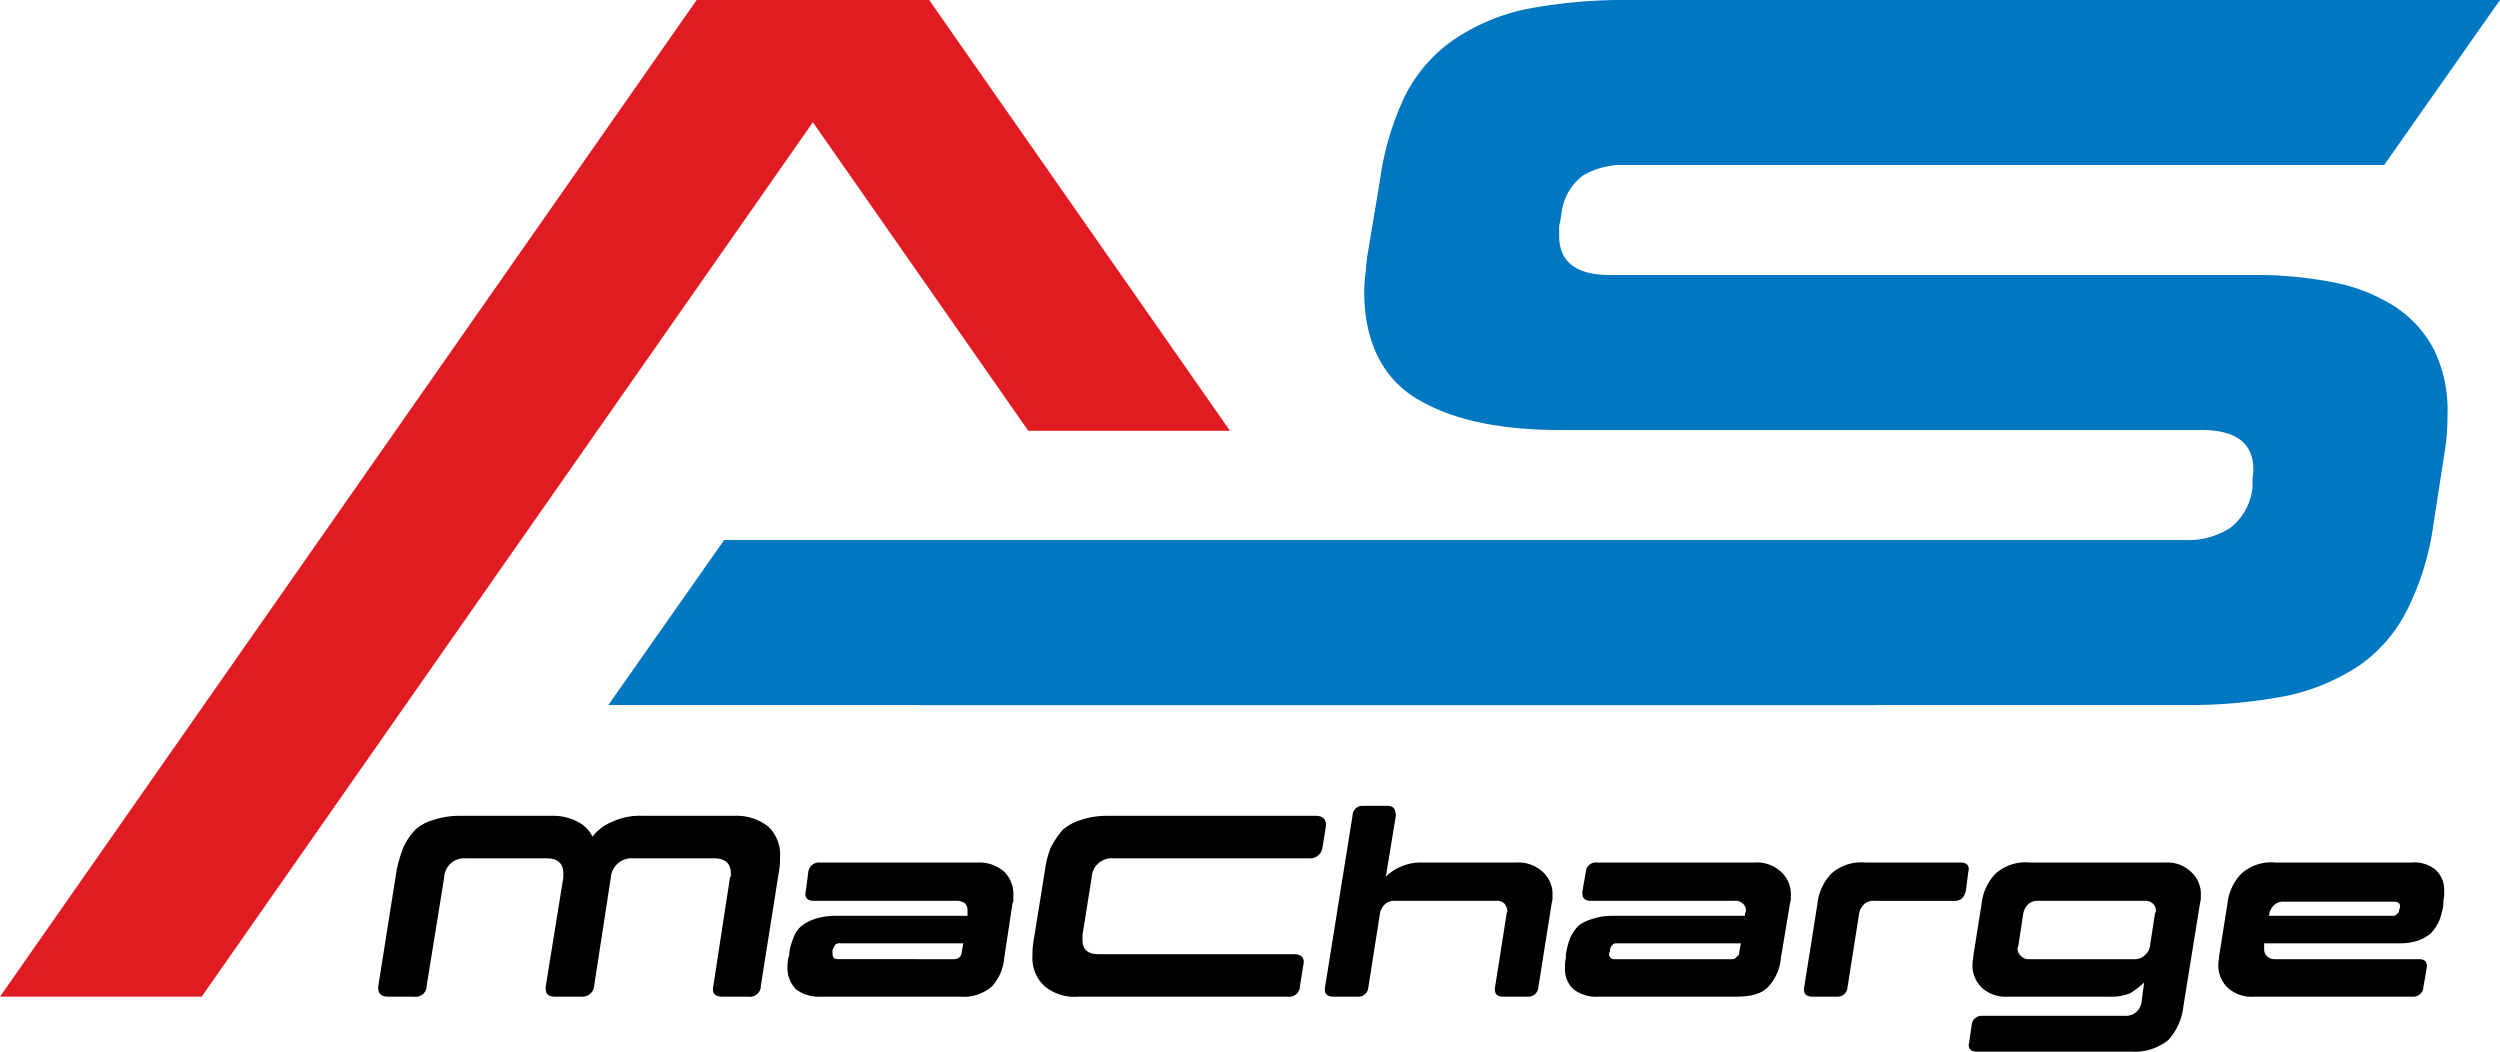
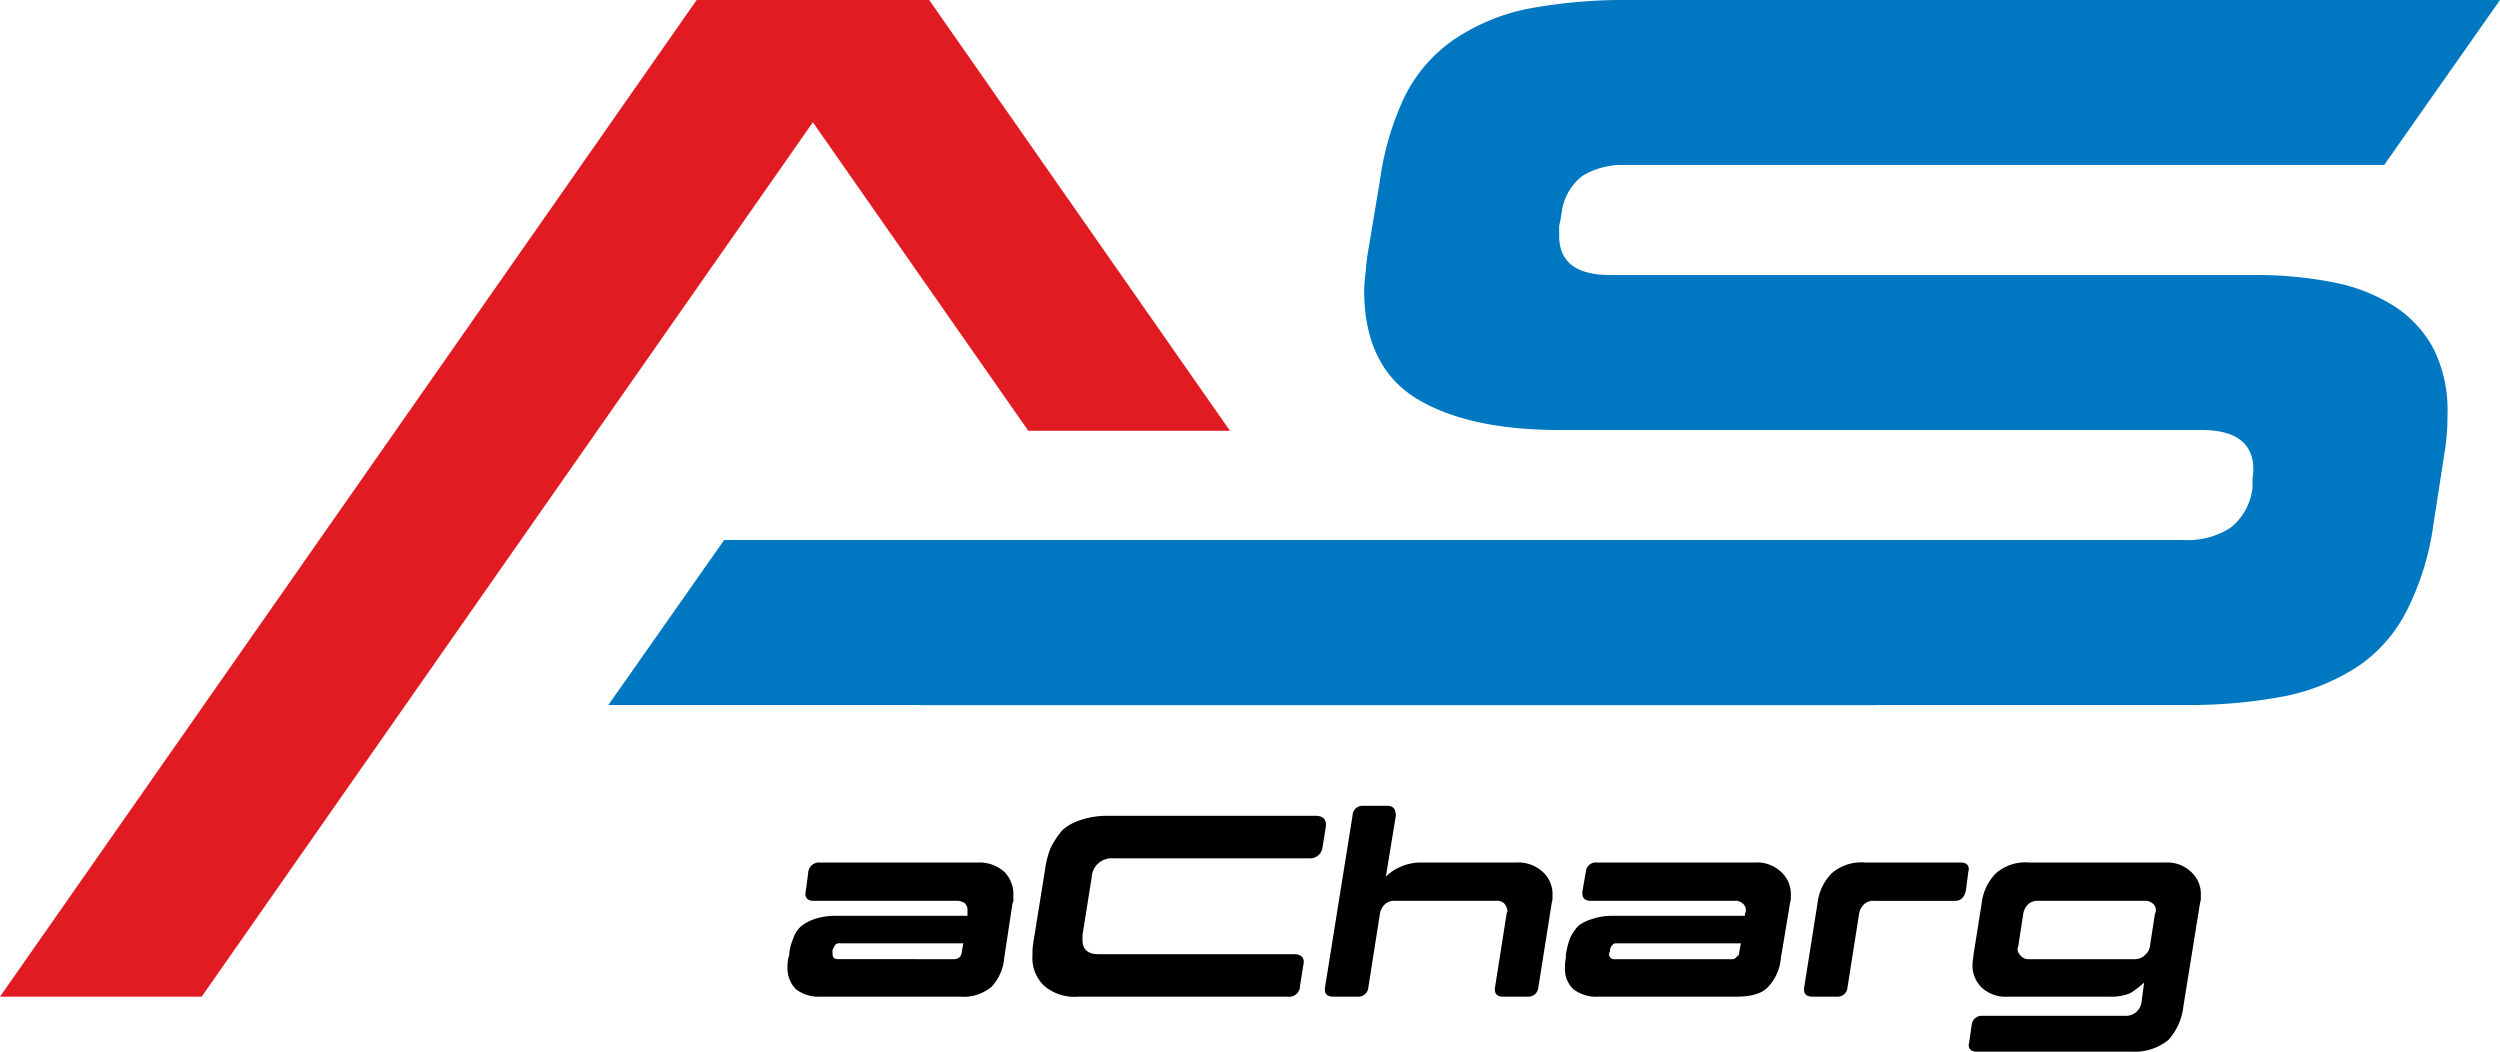
<svg xmlns="http://www.w3.org/2000/svg" id="Layer_1" data-name="Layer 1" viewBox="0 0 300 126.2">
  <defs>
    <style>
      .cls-1 {
        fill: #0077c1;
      }

      .cls-2 {
        fill: #e11b22;
      }
    </style>
  </defs>
  <g>
    <path class="cls-1" d="M169.1,56.5a34.3,34.3,0,0,1,3-10.1,18,18,0,0,1,5.8-6.7,24.6,24.6,0,0,1,8.7-3.7,62,62,0,0,1,12.2-1.1h72c3.4,0,4.9,1.7,4.4,5.1l-1.6,9.6c-.5,3.4-2.5,5.1-5.9,5.1H198.8a9.4,9.4,0,0,0-5.4,1.3,6.6,6.6,0,0,0-2.5,4.4l-.2,1.2a1.9,1.9,0,0,0-.1.8v.8c0,3.1,2,4.7,6.1,4.7h77.2a47.8,47.8,0,0,1,9.7.9,21,21,0,0,1,7.3,2.9,13.8,13.8,0,0,1,4.7,5.2,16.7,16.7,0,0,1,1.6,7.8,27.4,27.4,0,0,1-.4,4.8l-1.3,8.4a32.5,32.5,0,0,1-3.1,10.1,17.8,17.8,0,0,1-5.7,6.7,25.1,25.1,0,0,1-8.8,3.7,60.9,60.9,0,0,1-12.1,1.1H166c-3.4,0-4.8-1.7-4.3-5.1l1.5-9.6c.5-3.4,2.5-5.1,5.9-5.1h96.5a9.3,9.3,0,0,0,5.6-1.5,7.1,7.1,0,0,0,2.6-4.8v-.9c0-.3.1-.7.1-1.3,0-3.1-2.1-4.7-6.2-4.7H190.7c-7.2,0-12.9-1.2-17.1-3.7s-6.4-6.9-6.4-13a19.4,19.4,0,0,1,.2-2.4,21.3,21.3,0,0,1,.3-2.5Z" transform="translate(-3.5 -34.9)" />
    <rect class="cls-1" x="110.3" y="64.8" width="114.9" height="19.82" />
    <polygon class="cls-1" points="73 84.6 235.1 84.6 249 64.8 86.9 64.8 73 84.6" />
    <polygon class="cls-1" points="180.5 19.8 286.1 19.8 300 0 194.4 0 180.5 19.8" />
    <polygon class="cls-2" points="83.6 0 0 119.6 24.2 119.6 107.8 0 83.6 0" />
    <polygon class="cls-2" points="111.5 0 147.6 51.7 123.4 51.7 87.3 0 111.5 0" />
    <g>
-       <path d="M71.1,140.2v-.5c0-1.2-.7-1.8-2-1.8H59.4a2.4,2.4,0,0,0-2.6,2.3l-2.1,13a1.3,1.3,0,0,1-1.5,1.3H50.1c-.9,0-1.3-.4-1.2-1.3l2.2-13.9a17.3,17.3,0,0,1,.8-2.7,7.7,7.7,0,0,1,1.4-2.1,5.2,5.2,0,0,1,2.2-1.2,9.6,9.6,0,0,1,3.1-.5h11a6.3,6.3,0,0,1,3.2.7,3.9,3.9,0,0,1,1.8,1.8,5.5,5.5,0,0,1,2.4-1.8,7.7,7.7,0,0,1,3.6-.7h11a6.1,6.1,0,0,1,4.1,1.3,4.6,4.6,0,0,1,1.4,3.7,7.6,7.6,0,0,1-.1,1.5l-2.2,13.9a1.3,1.3,0,0,1-1.5,1.3H90.2c-.9,0-1.3-.4-1.1-1.3l2-13a.4.4,0,0,0,.1-.3v-.2c0-1.2-.7-1.8-2-1.8H79.5a2.5,2.5,0,0,0-2.7,2.3l-2,13a1.4,1.4,0,0,1-1.5,1.3H70.1c-.9,0-1.2-.4-1.1-1.3Z" transform="translate(-3.5 -34.9)" />
      <path d="M98.2,149.5a5.9,5.9,0,0,1,.5-2,3.1,3.1,0,0,1,1-1.5,5.3,5.3,0,0,1,1.5-.8,7.9,7.9,0,0,1,2.3-.4h16.1v-.6a1.2,1.2,0,0,0-.3-.9,1.7,1.7,0,0,0-1-.3H101.1c-.7,0-1.1-.4-.9-1.2l.3-2.3a1.3,1.3,0,0,1,1.4-1.1h19a4.5,4.5,0,0,1,3.1,1.1,3.8,3.8,0,0,1,1.1,2.9v.4a.7.7,0,0,1-.1.5l-1,6.6a5.7,5.7,0,0,1-1.5,3.4,5.2,5.2,0,0,1-3.8,1.2H102a4.5,4.5,0,0,1-3-.9,3.6,3.6,0,0,1-1-2.6,4.1,4.1,0,0,1,.1-1.1Zm19.8.5a.9.9,0,0,0,.7-.3.8.8,0,0,0,.2-.5l.2-1.1H104.4a.8.8,0,0,0-.7.2l-.3.6v.4c0,.5.2.7.7.7Z" transform="translate(-3.5 -34.9)" />
      <path d="M128.9,139.3a10.7,10.7,0,0,1,.7-2.7,11,11,0,0,1,1.4-2.1,5.9,5.9,0,0,1,2.2-1.2,9.6,9.6,0,0,1,3.1-.5h25.1c.9,0,1.3.5,1.2,1.3l-.4,2.5a1.5,1.5,0,0,1-1.6,1.3H137.1a2.4,2.4,0,0,0-2.6,2.3l-1.1,6.9v.6c0,1.1.6,1.7,1.9,1.7h23.5c.9,0,1.3.5,1.1,1.3l-.4,2.5a1.3,1.3,0,0,1-1.5,1.3H132.9a5.6,5.6,0,0,1-4.1-1.3,4.6,4.6,0,0,1-1.4-3.7,7.6,7.6,0,0,1,.1-1.5Z" transform="translate(-3.5 -34.9)" />
      <path d="M188.1,153.4a1.2,1.2,0,0,1-1.3,1.1h-2.9c-.8,0-1.1-.4-1-1.1l1.4-8.9c0-.1.1-.2.1-.3a1.8,1.8,0,0,0-.4-.9,1.3,1.3,0,0,0-1-.3H170.9a1.6,1.6,0,0,0-1.2.4,2,2,0,0,0-.6,1.1l-1.4,8.9a1.2,1.2,0,0,1-1.3,1.1h-2.9c-.8,0-1.1-.4-1-1.1l3.3-20.6a1.2,1.2,0,0,1,1.3-1.2H170c.7,0,1,.4,1,1.2l-1.2,7.3a5.7,5.7,0,0,1,1.8-1.2,6,6,0,0,1,2.4-.5h11.5a4.3,4.3,0,0,1,3.1,1.1,3.6,3.6,0,0,1,1.2,2.9v.4a4.3,4.3,0,0,1-.1.5Z" transform="translate(-3.5 -34.9)" />
      <path d="M191.4,149.5a9.7,9.7,0,0,1,.5-2,5.6,5.6,0,0,1,1-1.5,4.8,4.8,0,0,1,1.6-.8,7.3,7.3,0,0,1,2.3-.4h16.1v-.3a.4.4,0,0,0,.1-.3,1,1,0,0,0-.4-.9,1.3,1.3,0,0,0-1-.3H194.4c-.8,0-1.1-.4-1-1.2l.4-2.3a1.2,1.2,0,0,1,1.3-1.1h19a4.2,4.2,0,0,1,3.1,1.1,3.6,3.6,0,0,1,1.2,2.9v.4a4.3,4.3,0,0,1-.1.5l-1.1,6.6a5.7,5.7,0,0,1-1.5,3.4c-.7.8-2,1.2-3.8,1.2H195.3a4.5,4.5,0,0,1-3-.9,3.3,3.3,0,0,1-1-2.6,4.1,4.1,0,0,1,.1-1.1Zm19.9.5a.6.6,0,0,0,.6-.3.5.5,0,0,0,.3-.5l.2-1.1H197.6c-.3,0-.5,0-.6.2a.9.9,0,0,0-.3.6v.2a.3.3,0,0,0-.1.2.6.6,0,0,0,.7.7Z" transform="translate(-3.5 -34.9)" />
      <path d="M223.3,139.7a5.4,5.4,0,0,1,4-1.3h11.5c.7,0,1.1.4.9,1.1l-.3,2.3c-.2.8-.6,1.2-1.3,1.2h-9.7a1.6,1.6,0,0,0-1.2.4,2,2,0,0,0-.6,1.1l-1.4,8.9a1.2,1.2,0,0,1-1.3,1.1H221c-.8,0-1.1-.4-1-1.1l1.6-10.1A6.1,6.1,0,0,1,223.3,139.7Z" transform="translate(-3.5 -34.9)" />
      <path d="M241.3,143.3a6.1,6.1,0,0,1,1.7-3.6,5.4,5.4,0,0,1,4-1.3h16.4a4.1,4.1,0,0,1,3,1.1,3.6,3.6,0,0,1,1.2,2.9v.4a4.3,4.3,0,0,1-.1.5l-2,12.4a7.1,7.1,0,0,1-1.8,4,6.4,6.4,0,0,1-4.4,1.4H240.7c-.7,0-1.1-.4-.9-1.1l.3-2.1a1.2,1.2,0,0,1,1.3-1.1h17.1a1.9,1.9,0,0,0,2-1.8l.3-2.2a10.9,10.9,0,0,1-1.7,1.3,6.2,6.2,0,0,1-2.5.4H244.5a4.3,4.3,0,0,1-3.1-1,3.7,3.7,0,0,1-1.2-2.9c0-.3.1-.7.1-1Zm20.8,1.2a.4.4,0,0,0,.1-.3,1,1,0,0,0-.4-.9,1.3,1.3,0,0,0-1-.3H248.1a1.6,1.6,0,0,0-1.2.4,2,2,0,0,0-.6,1.1l-.6,3.9c0,.1-.1.2-.1.4a1.2,1.2,0,0,0,.4.8,1.2,1.2,0,0,0,1,.4h12.7a1.7,1.7,0,0,0,1.2-.5,1.7,1.7,0,0,0,.6-1.1Z" transform="translate(-3.5 -34.9)" />
-       <path d="M296.7,143.5a8.7,8.7,0,0,1-.5,1.9,5.6,5.6,0,0,1-1,1.5,5.1,5.1,0,0,1-1.6.9,7.5,7.5,0,0,1-2.3.3H275.2v.7a1.1,1.1,0,0,0,.3.8,1.3,1.3,0,0,0,1,.4h17.2c.8,0,1.1.3,1,1.1l-.4,2.3a1.2,1.2,0,0,1-1.3,1.1H274a4.3,4.3,0,0,1-3.1-1,3.7,3.7,0,0,1-1.2-2.9c0-.3.1-.7.1-1l1-6.3a6.1,6.1,0,0,1,1.7-3.6,5.4,5.4,0,0,1,4-1.3h16.4a4,4,0,0,1,2.9.9,3.3,3.3,0,0,1,1,2.6,4.1,4.1,0,0,1-.1,1.1Zm-20.9,1.3h14.7c.3,0,.5,0,.6-.2a.6.6,0,0,0,.3-.6h0a.3.3,0,0,0,.1-.2v-.2c0-.3-.3-.5-.7-.5H277.6a1.6,1.6,0,0,0-1.2.4,2,2,0,0,0-.6,1.1Z" transform="translate(-3.5 -34.9)" />
    </g>
  </g>
</svg>